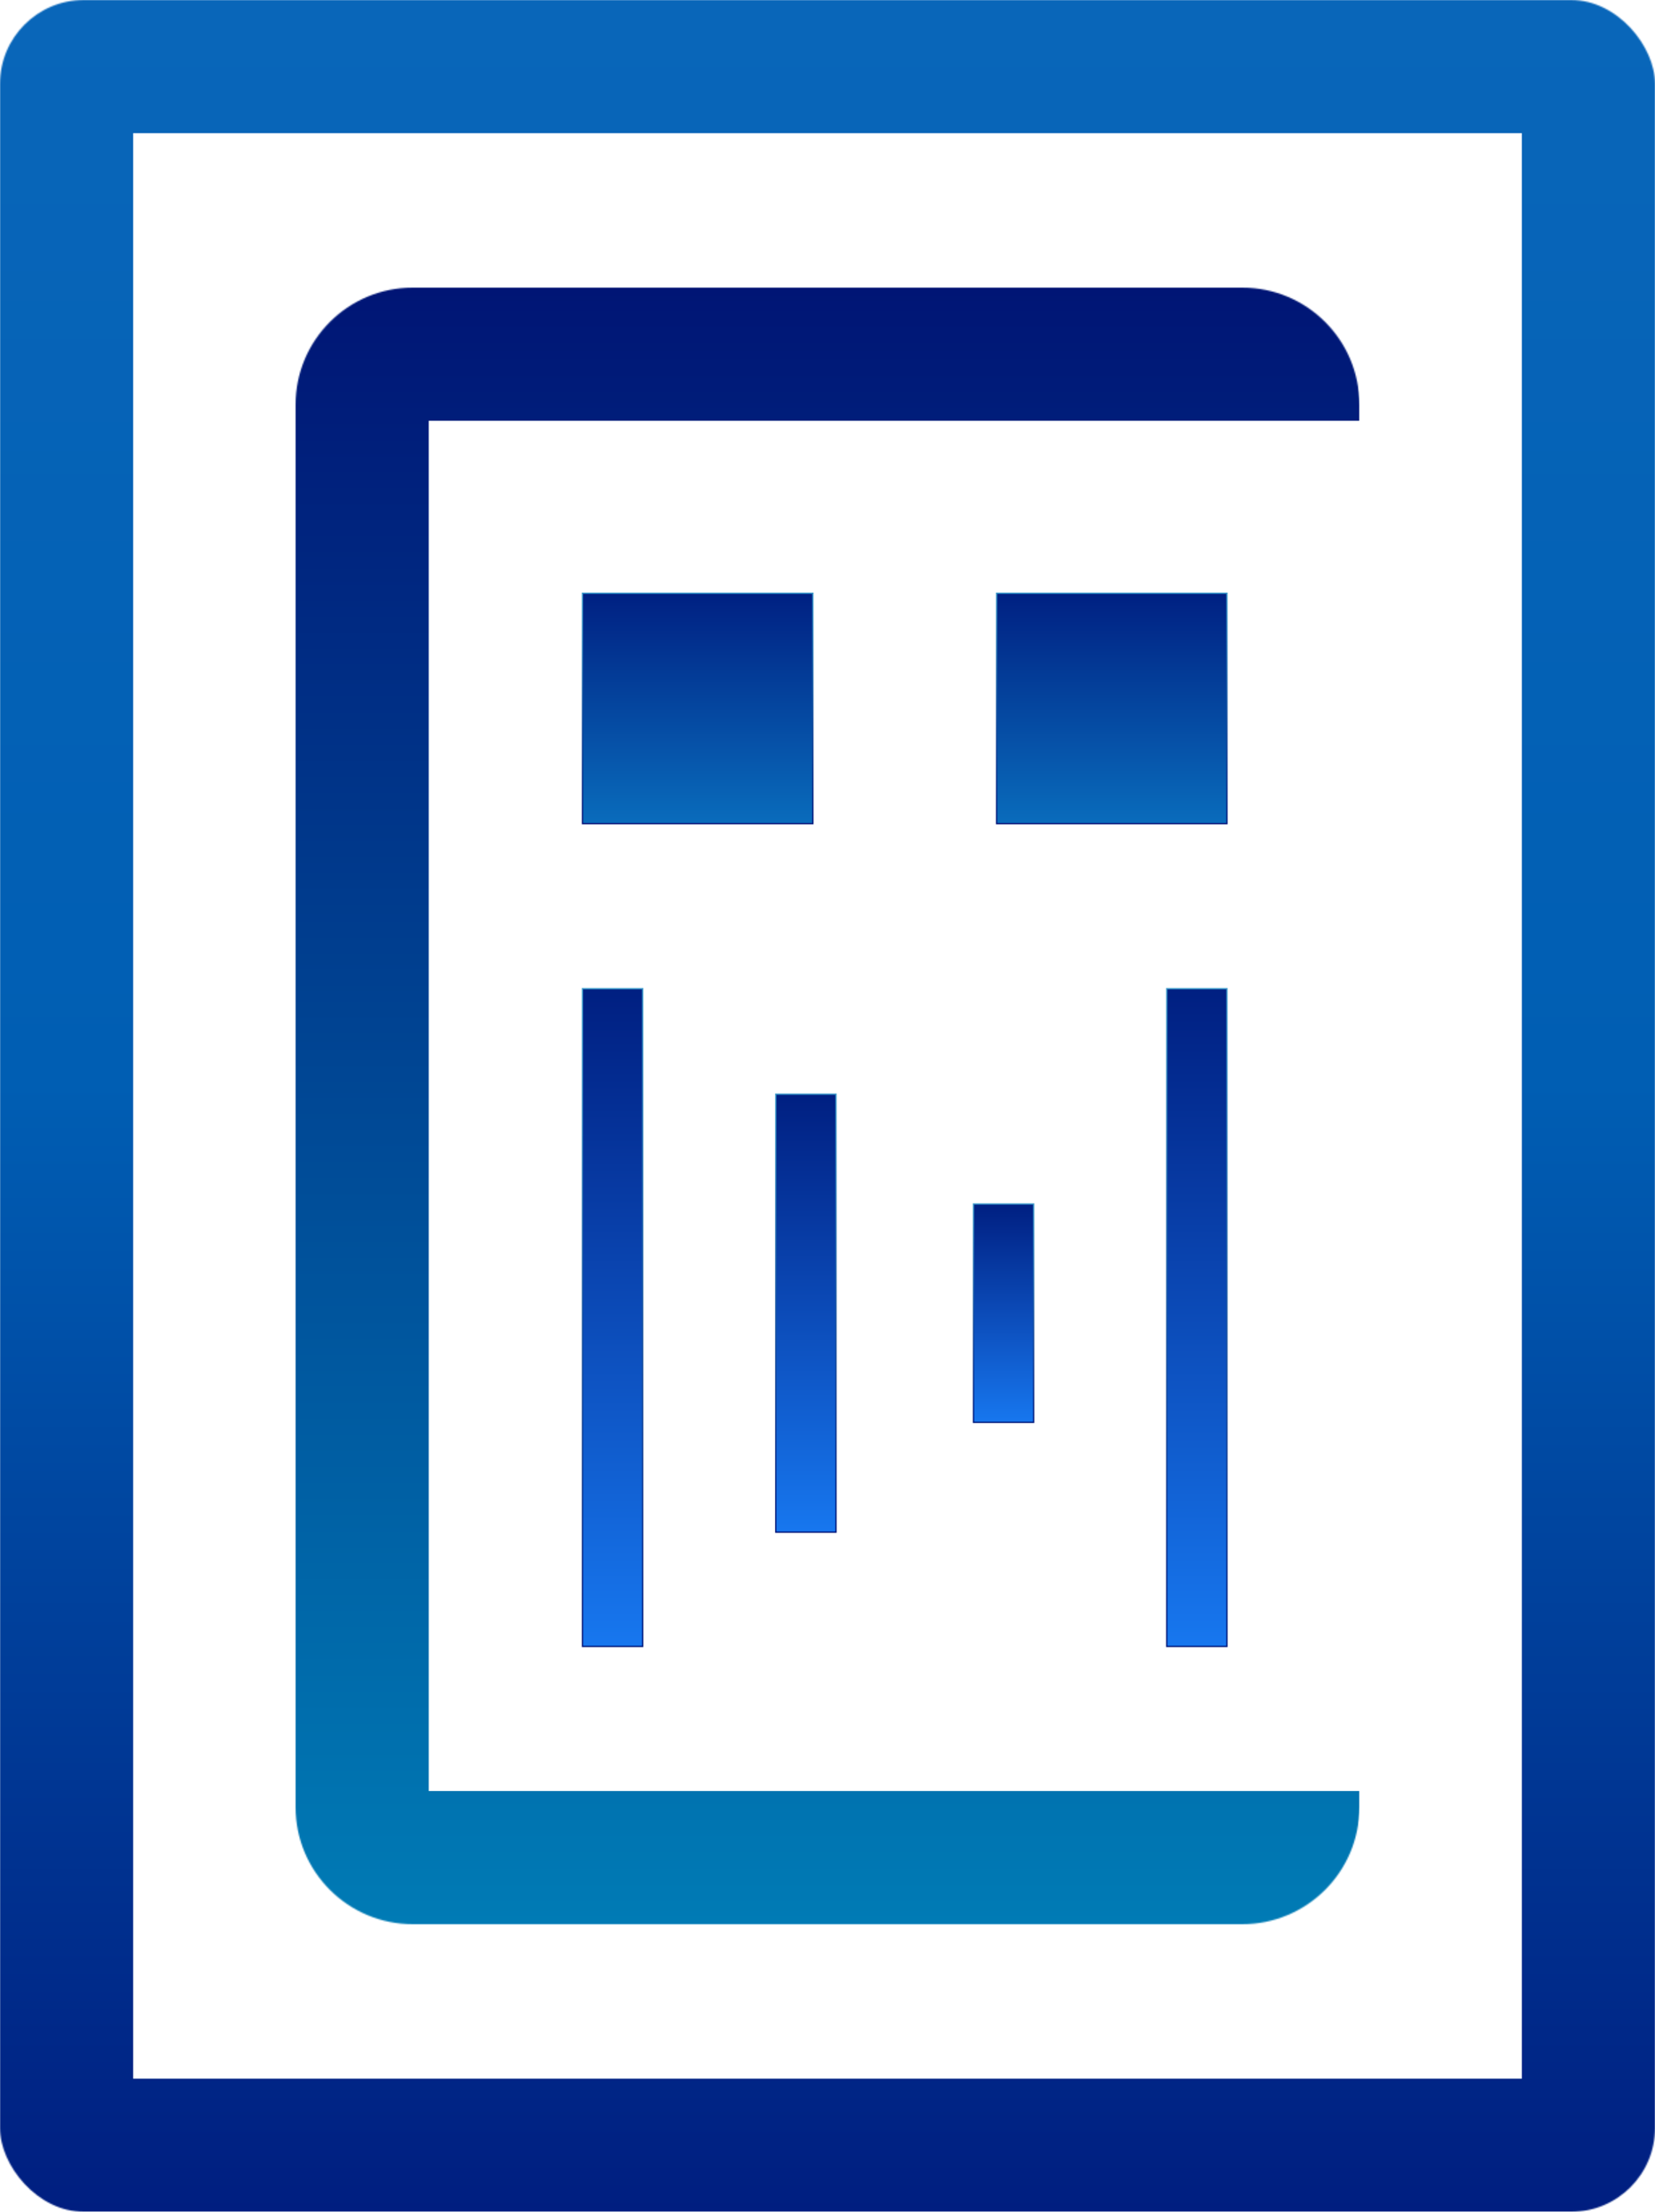
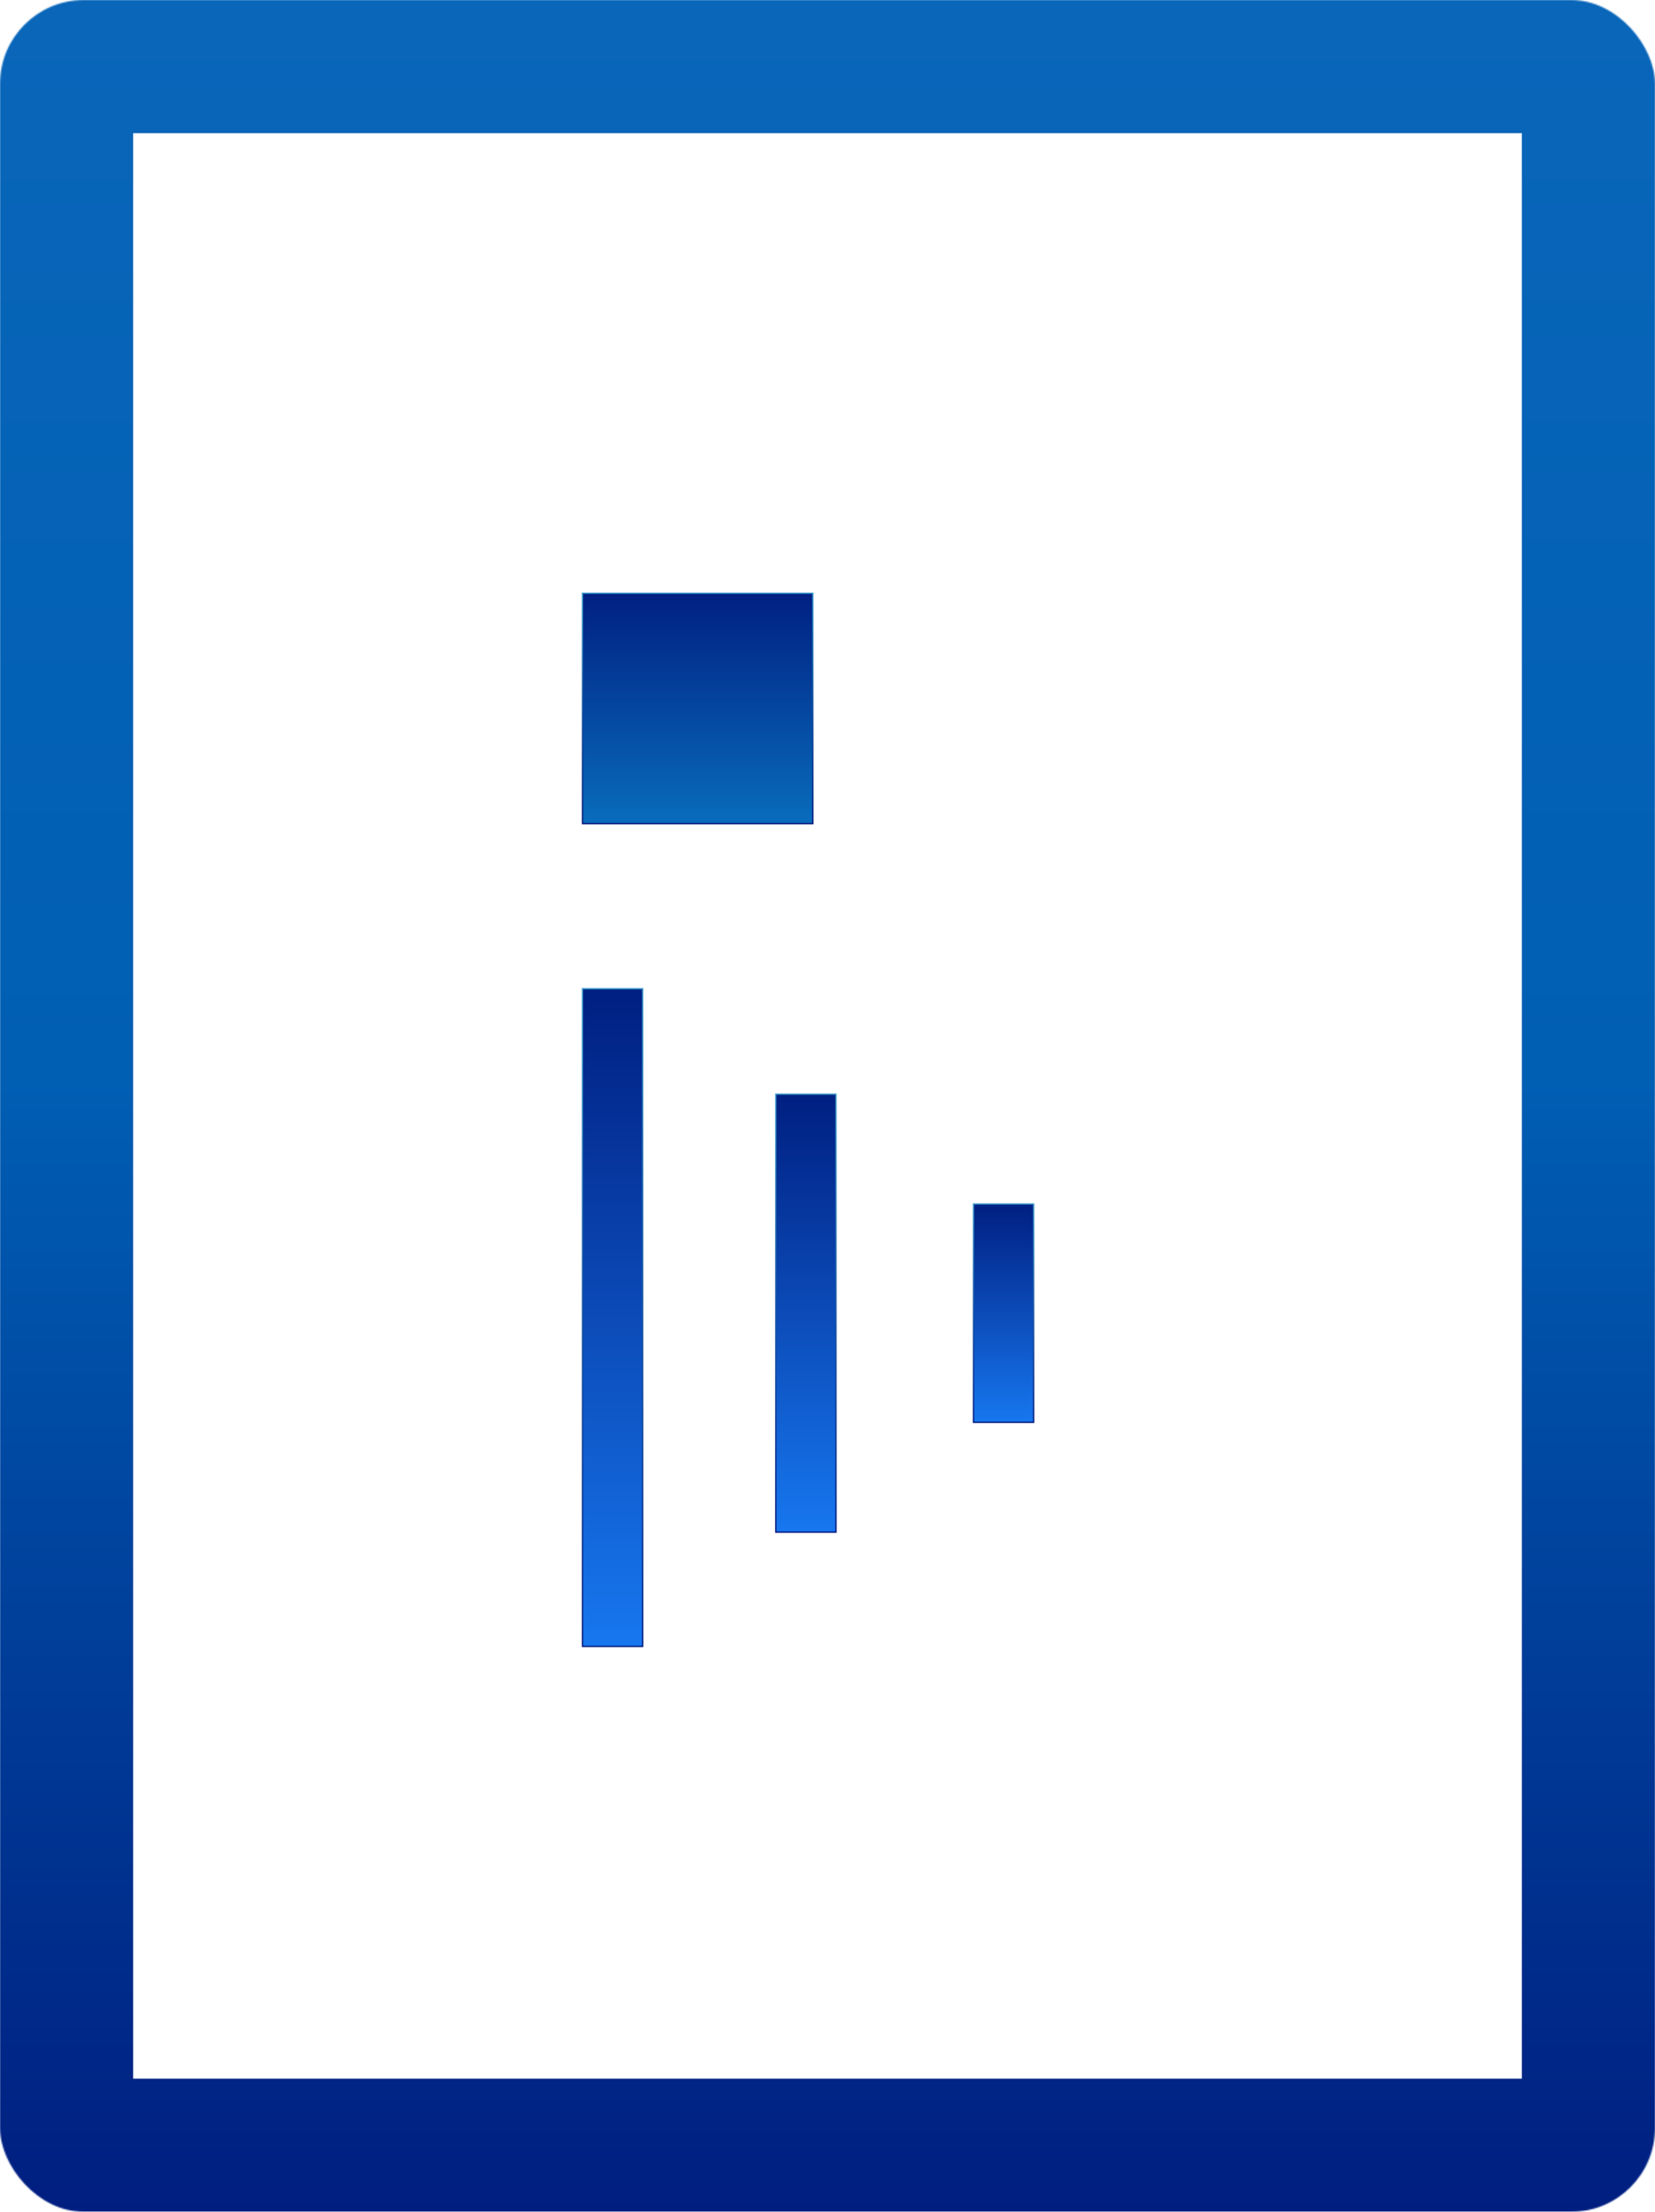
<svg xmlns="http://www.w3.org/2000/svg" width="1243" height="1661" viewBox="0 0 1243 1661" fill="none">
  <mask id="path-1-inside-1_501_20" fill="white">
    <rect width="1243" height="1661" rx="63" />
  </mask>
  <rect width="1243" height="1661" rx="63" stroke="url(#paint0_linear_501_20)" stroke-width="200" mask="url(#path-1-inside-1_501_20)" />
  <mask id="path-2-inside-2_501_20" fill="white">
    <path d="M222 304C222 255.399 261.399 216 310 216H933C981.601 216 1021 255.399 1021 304V1357C1021 1405.6 981.601 1445 933 1445H310C261.399 1445 222 1405.6 222 1357V304Z" />
  </mask>
-   <path d="M122 304C122 200.17 206.17 116 310 116H833C936.83 116 1021 200.17 1021 304V316C1021 316 981.601 316 933 316H322L122 304ZM1021 1357C1021 1460.83 936.83 1545 833 1545H310C206.17 1545 122 1460.83 122 1357L322 1345H933C981.601 1345 1021 1345 1021 1345V1357ZM310 1545C206.17 1545 122 1460.83 122 1357V304C122 200.17 206.17 116 310 116L322 316V1345L310 1545ZM1021 216V1445V216Z" fill="url(#paint1_linear_501_20)" mask="url(#path-2-inside-2_501_20)" />
  <rect x="437.5" y="445.5" width="173" height="173" fill="url(#paint2_linear_501_20)" stroke="url(#paint3_linear_501_20)" />
-   <rect x="748.5" y="445.5" width="173" height="173" fill="url(#paint4_linear_501_20)" stroke="url(#paint5_linear_501_20)" />
  <path d="M482.69 742.5V1236.4H437.5V742.5H482.69Z" fill="url(#paint6_linear_501_20)" stroke="url(#paint7_linear_501_20)" />
-   <path d="M921.5 742.5V1236.4H876.31V742.5H921.5Z" fill="url(#paint8_linear_501_20)" stroke="url(#paint9_linear_501_20)" />
  <path d="M627.861 821.684V1150.62H582.671V821.684H627.861Z" fill="url(#paint10_linear_501_20)" stroke="url(#paint11_linear_501_20)" />
  <path d="M776.33 904.168V1068.13H731.14V904.168H776.33Z" fill="url(#paint12_linear_501_20)" stroke="url(#paint13_linear_501_20)" />
  <defs>
    <linearGradient id="paint0_linear_501_20" x1="621.5" y1="0" x2="621.5" y2="1661" gradientUnits="userSpaceOnUse">
      <stop stop-color="#0966B9" />
      <stop offset="0.49" stop-color="#005EB3" />
      <stop offset="1" stop-color="#001E80" />
    </linearGradient>
    <linearGradient id="paint1_linear_501_20" x1="621.5" y1="216" x2="621.5" y2="1445" gradientUnits="userSpaceOnUse">
      <stop stop-color="#001575" />
      <stop offset="1" stop-color="#007BB5" />
    </linearGradient>
    <linearGradient id="paint2_linear_501_20" x1="524" y1="445" x2="524" y2="619" gradientUnits="userSpaceOnUse">
      <stop stop-color="#002082" />
      <stop offset="1" stop-color="#096CBC" />
    </linearGradient>
    <linearGradient id="paint3_linear_501_20" x1="524" y1="445" x2="524" y2="619" gradientUnits="userSpaceOnUse">
      <stop stop-color="#3C98CA" />
      <stop offset="1" stop-color="#00197C" />
    </linearGradient>
    <linearGradient id="paint4_linear_501_20" x1="835" y1="445" x2="835" y2="619" gradientUnits="userSpaceOnUse">
      <stop stop-color="#002082" />
      <stop offset="1" stop-color="#096CBC" />
    </linearGradient>
    <linearGradient id="paint5_linear_501_20" x1="835" y1="445" x2="835" y2="619" gradientUnits="userSpaceOnUse">
      <stop stop-color="#3C98CA" />
      <stop offset="1" stop-color="#00197C" />
    </linearGradient>
    <linearGradient id="paint6_linear_501_20" x1="460.095" y1="742" x2="460.095" y2="1236.9" gradientUnits="userSpaceOnUse">
      <stop stop-color="#001F81" />
      <stop offset="1" stop-color="#1777EF" />
    </linearGradient>
    <linearGradient id="paint7_linear_501_20" x1="460.095" y1="742" x2="460.095" y2="1236.9" gradientUnits="userSpaceOnUse">
      <stop stop-color="#3C98CA" />
      <stop offset="1" stop-color="#00197C" />
    </linearGradient>
    <linearGradient id="paint8_linear_501_20" x1="898.905" y1="742" x2="898.905" y2="1236.9" gradientUnits="userSpaceOnUse">
      <stop stop-color="#001F81" />
      <stop offset="1" stop-color="#1777EF" />
    </linearGradient>
    <linearGradient id="paint9_linear_501_20" x1="898.905" y1="742" x2="898.905" y2="1236.9" gradientUnits="userSpaceOnUse">
      <stop stop-color="#3C98CA" />
      <stop offset="1" stop-color="#00197C" />
    </linearGradient>
    <linearGradient id="paint10_linear_501_20" x1="605.266" y1="821.184" x2="605.266" y2="1151.12" gradientUnits="userSpaceOnUse">
      <stop stop-color="#001F81" />
      <stop offset="1" stop-color="#1777EF" />
    </linearGradient>
    <linearGradient id="paint11_linear_501_20" x1="605.266" y1="821.184" x2="605.266" y2="1151.12" gradientUnits="userSpaceOnUse">
      <stop stop-color="#3C98CA" />
      <stop offset="1" stop-color="#00197C" />
    </linearGradient>
    <linearGradient id="paint12_linear_501_20" x1="753.735" y1="903.668" x2="753.735" y2="1068.63" gradientUnits="userSpaceOnUse">
      <stop stop-color="#001F81" />
      <stop offset="1" stop-color="#1777EF" />
    </linearGradient>
    <linearGradient id="paint13_linear_501_20" x1="753.735" y1="903.668" x2="753.735" y2="1068.63" gradientUnits="userSpaceOnUse">
      <stop stop-color="#3C98CA" />
      <stop offset="1" stop-color="#00197C" />
    </linearGradient>
  </defs>
</svg>